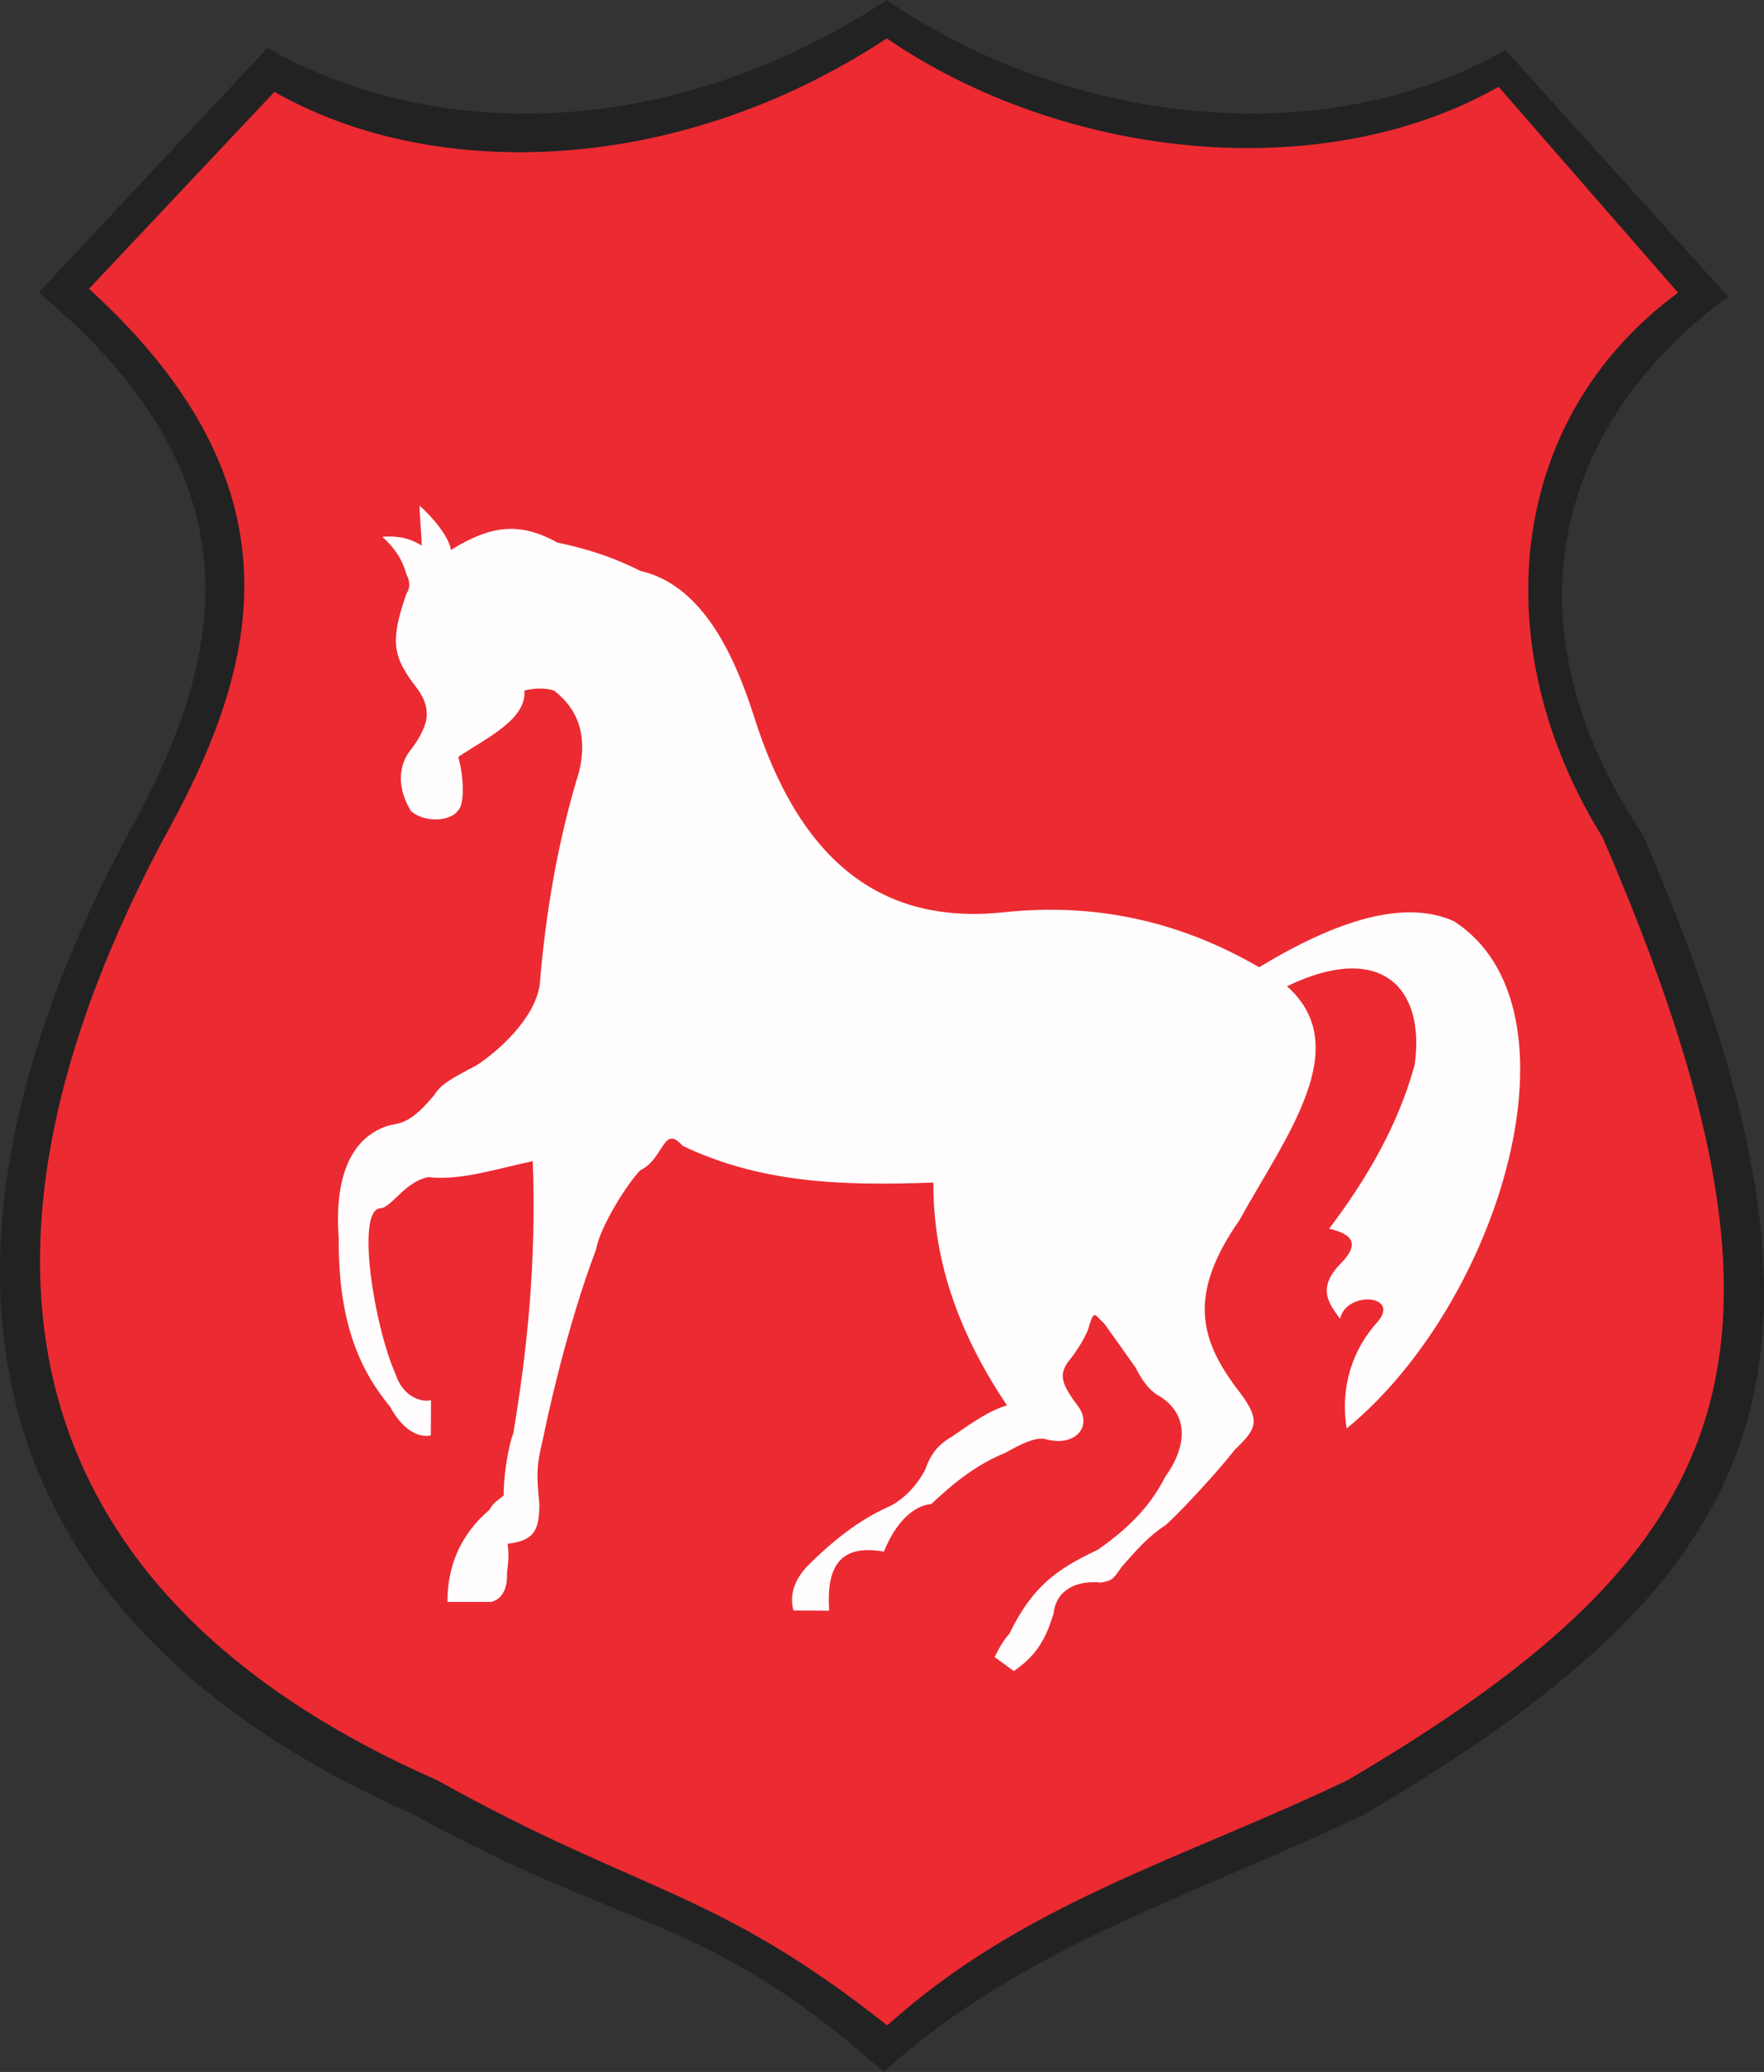
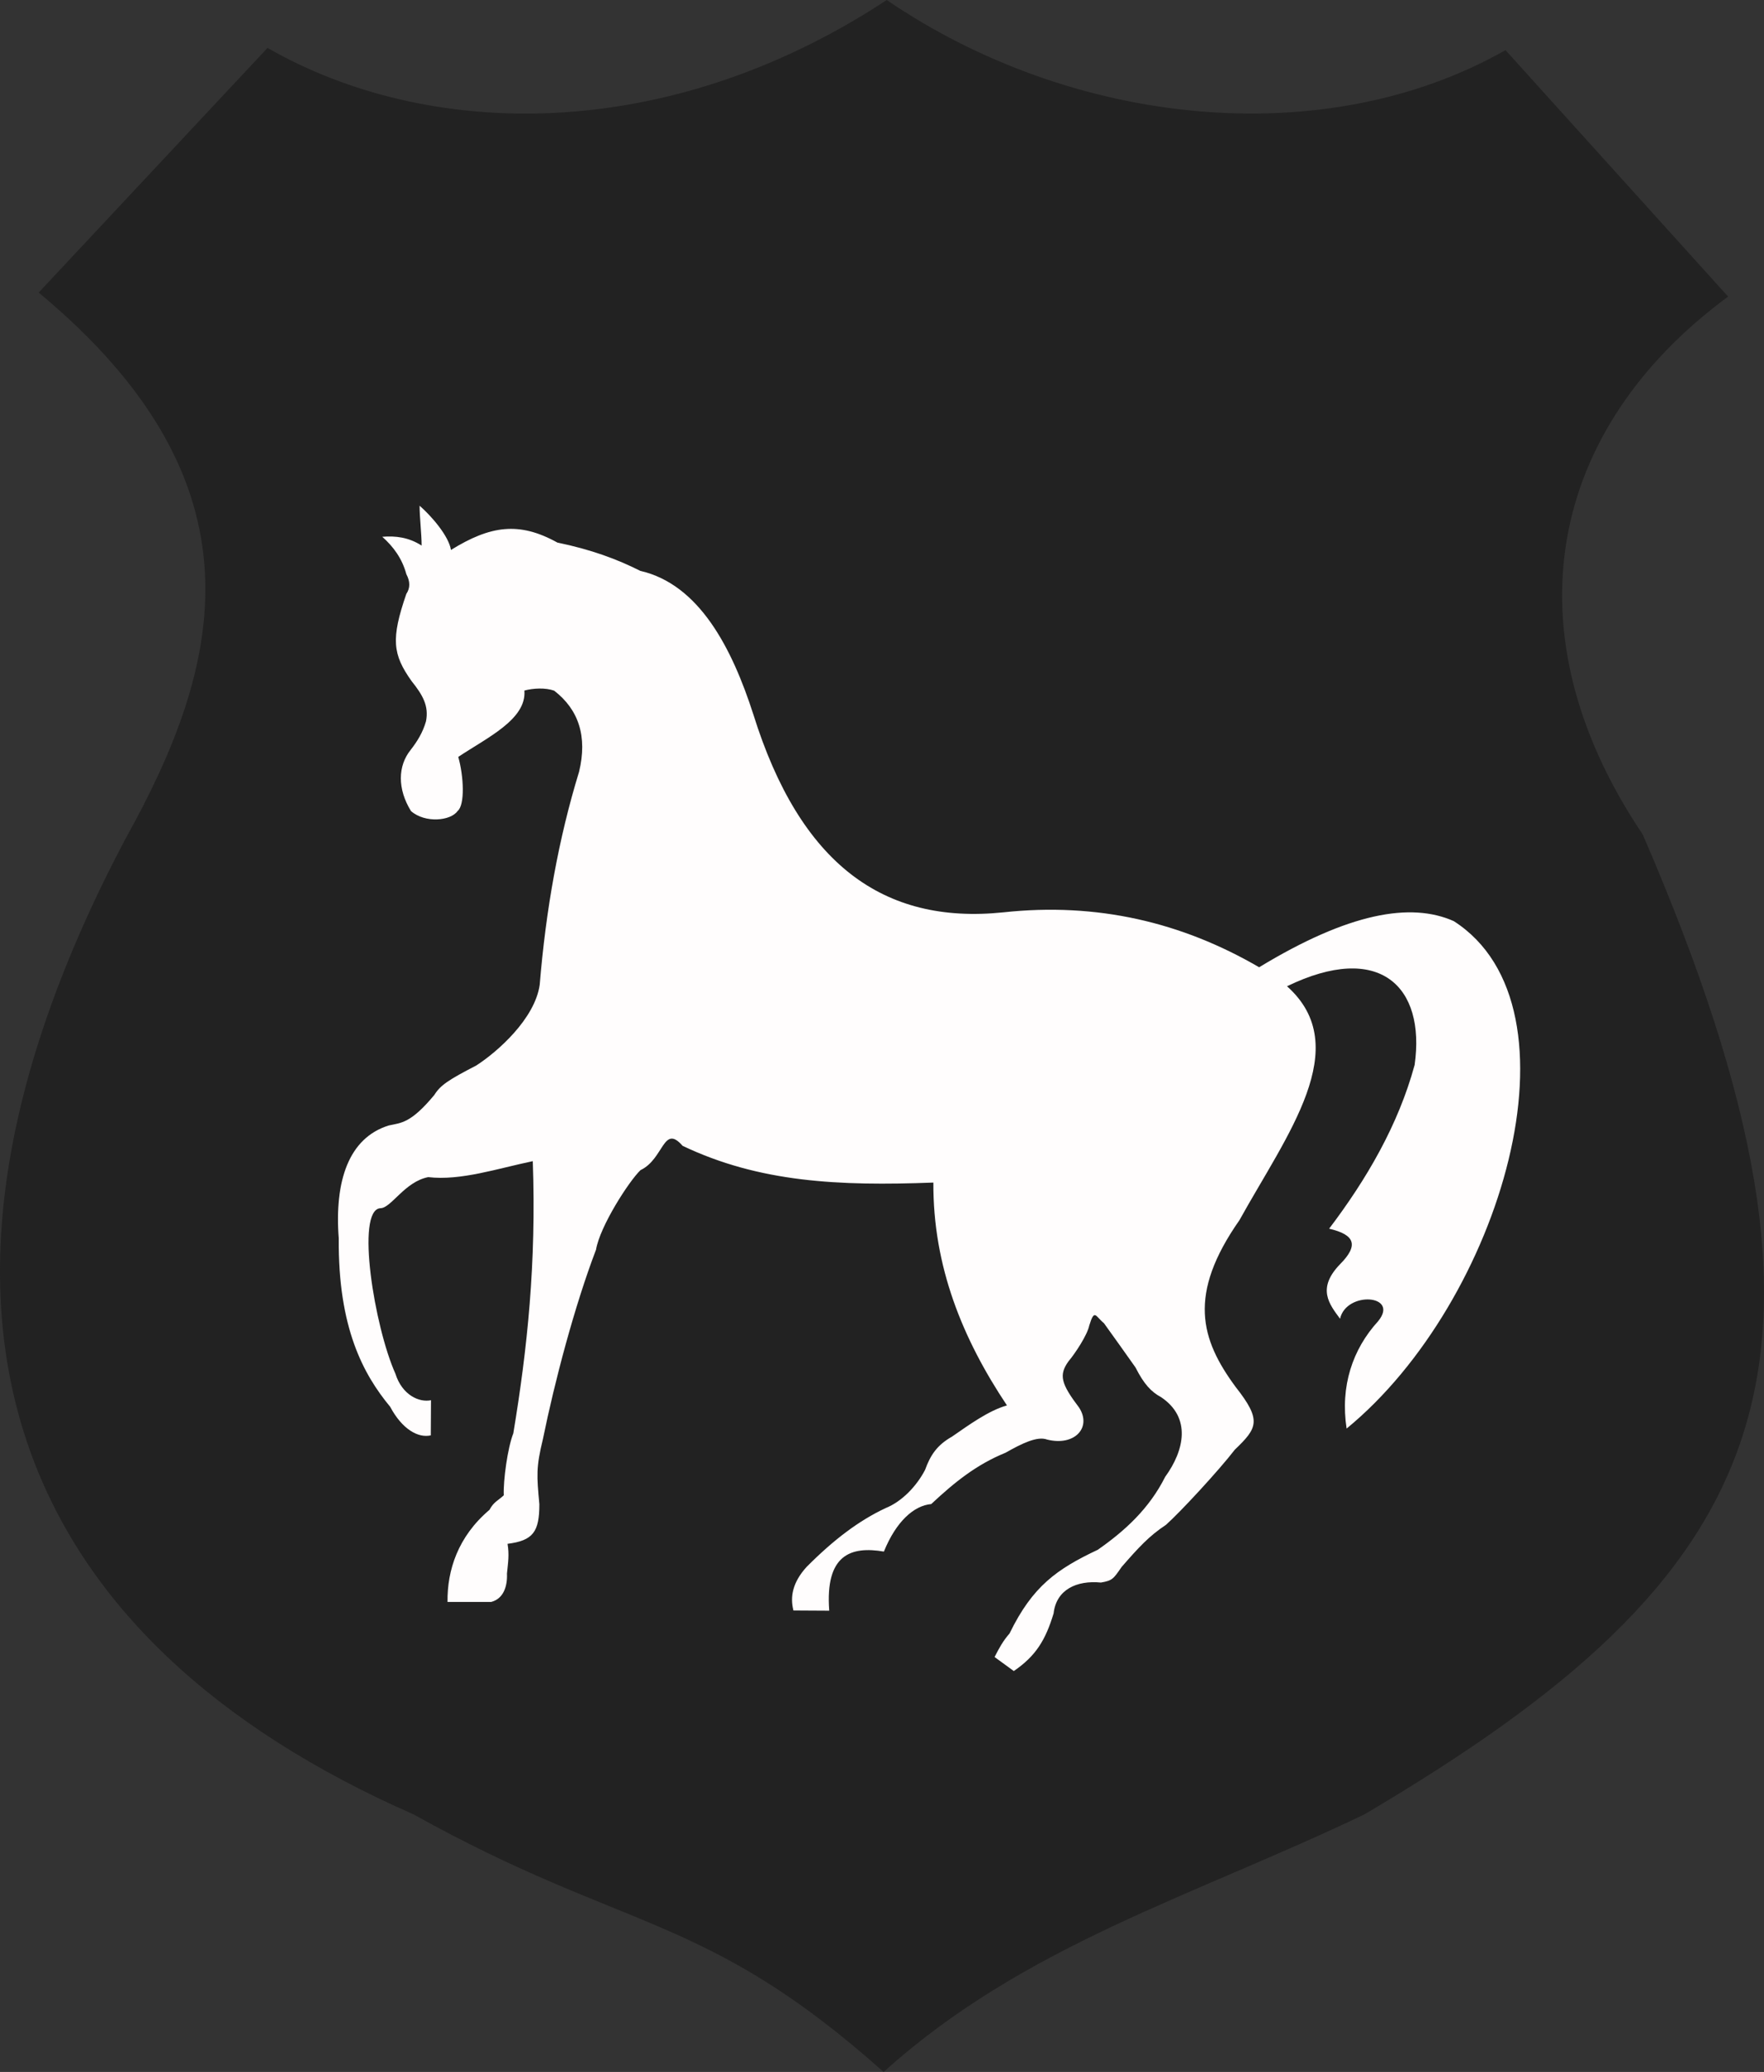
<svg width="568.89" height="668.094">
  <rect width="100%" height="100%" fill="#333333" stroke="none" />
  <path style="stroke:none;fill-rule:evenodd;fill:#222" d="M86.276 15.449 12.472 94.336c74.492 61.805 59.168 120.258 27.91 176.273-81.602 154.5-33.992 258.668 93.039 314.457 68.75 38.305 93.664 31.418 151.547 83.028 45.313-40.91 100.004-56.672 155.094-83.078 130.094-76.782 164.801-142.375 89.73-315.918-43.984-65.387-30.461-130.762 27.524-173.461l-71.793-79.469C426.824 49.496 345.495 40.652 285.976 0c-71.422 47.008-148.34 44.93-199.7 15.445" />
-   <path style="stroke:none;fill-rule:evenodd;fill:#ec2a32" d="M88.523 29.598 28.698 93.129c71.95 65.445 53.707 124.207 23.52 178.309C-26.595 420.656 18.238 520.113 140.929 574c66.402 36.996 89.316 34.875 145.223 79.086 43.765-39.516 95.441-53.676 148.648-79.184C560.449 499.746 589.339 437.613 516.835 270c-37.894-60.852-31.664-134.375 24.336-175.613l-57.879-66.391C426.601 60.184 343.468 51.645 285.98 12.383c-68.985 45.398-147.86 45.695-197.461 17.22" />
  <path style="stroke:none;fill-rule:evenodd;fill:#fffdfd" d="M145.445 177.348c-.727-4.551-6.352-11.008-10.129-14.285 0 3.773.66 9.078.66 12.855-4.231-2.707-8.461-3.176-12.691-2.832 3.617 3.203 6.417 7.051 7.757 12.039 1.266 2.379 1.266 4.5 0 6.371-4.996 14.512-4.441 19.492 1.696 28.125 3.621 4.52 5.617 8.027 4.648 12.953-1.043 3.672-2.879 6.551-4.934 9.207-4.167 5.153-4.339 12.559.094 19.75 4.613 4 12.836 3.137 15.012-.011 2.449-1.942 1.988-11.325.23-17.461 9.426-6.282 22.063-12.114 21.332-21.395 2.821-.766 6.782-.973 9.602.039 7.875 6.078 10.785 14.742 8.027 26.164-6.625 21.567-10.711 44.547-12.695 68.703-1.594 11.004-13.684 21.637-20.449 25.989-8.875 4.597-11.547 6.308-13.535 9.504-7.633 9.195-10.692 8.964-14.672 9.832-12.953 4.003-17.567 17.914-16.153 36.441-.226 28.863 7.938 43.812 16.586 54.273 3.809 7.153 8.961 10.164 13.102 9.215l.066-11.332c-3.73.797-9.3-1.601-11.484-8.566-6.766-15.078-12.883-52.727-4.867-53.344 3.484.024 7.828-8.539 15.449-10.023 10.5 1.214 22.191-2.743 33.727-5.149 1.156 33.035-1.75 60.434-6.278 87.762-1.863 4.719-3.277 15.266-3.078 19.988-1.988 1.817-3.207 2.086-4.617 4.684-10.176 8.617-13.652 19.515-13.524 29.687h14.106c3.941-1.043 5.242-5 5.062-9.148.383-3.774.77-6 .192-9.586 8.25-1.047 10.254-3.879 10.258-12.758-.84-9.207-1.102-11.816 1.148-21.023 3.793-18.606 10.227-42.981 17.129-61.071 1.242-7.5 10.609-22.078 14.352-25.648 7.562-3.59 7.293-15.008 13.574-7.828 24.793 11.808 50.394 12.996 80.867 11.844-.141 27.105 9.437 50.441 23.727 71.855-5.93 1.668-12.282 6.312-17.7 10.051-4.836 2.742-6.968 5.933-8.711 10.75-2.711 5.207-7.449 10.195-12.703 12.301-8.695 4.074-16.816 10.242-25.511 18.984-4.504 4.965-5.375 9.629-4.231 14.039l11.543.066c-1.371-18.132 7.016-20.863 17.629-19.062 3.977-9.797 9.738-14.84 15.262-15.32 7.566-7.075 14.586-12.731 23.968-16.551 5.243-2.973 10.223-5.43 13.399-4.25 8.851 2.226 14.484-3.86 10.324-10.301-5.859-7.734-6.562-10.488-3.469-14.863 2.184-2.574 6.106-8.512 6.743-11.602 1.703-5.578 1.992-2.98 4.73-.765 3.621 5.019 6.953 9.718 10.191 14.293 2.692 5.328 5.059 7.875 8.27 9.585 9.73 6.559 7.547 17.067 1.281 25.7-5.133 10.226-12.992 17.41-21.734 23.5-13.156 6.215-21.028 11.718-28.449 26.992-2.055 2.332-3.344 4.668-4.821 7.586l6.199 4.519c7.114-4.875 10.235-9.976 12.84-18.609.864-7.645 7.43-10.695 15.254-9.926 3.778-.629 4.067-1.269 6.676-5.023 5.422-6.223 8.859-9.996 14.285-13.571 4.57-4.039 17.133-17.621 22.223-24.25 7.277-6.976 8.777-9.425.285-20.199-11.336-15.359-15.602-29.789 1.215-53.816 15.199-27.449 37.277-55.832 15.332-75.41 29.781-14.446 44.742-.036 41.156 25.371-5.289 19.441-15.582 36.98-27.574 52.801 8.391 1.941 9.566 5.371 3.523 11.457-7.59 7.843-3.449 12.902 0 17.578 2.047-9.059 19.352-7.762 12.25.832-8.211 9.004-12.23 20.918-10.132 34.578 49.828-40.863 77.945-135.785 34.558-163.617-13.84-6.176-33.816-2.703-62.769 14.875-24.957-14.532-52.301-20.989-82.516-17.707-38.727 4-65.504-15.618-80.578-63.746-6.93-21.543-17.508-42.012-36.481-46.364-7.55-3.793-15.777-6.855-26.742-9.125-12.351-6.84-21.594-5.492-34.328 2.383" />
</svg>